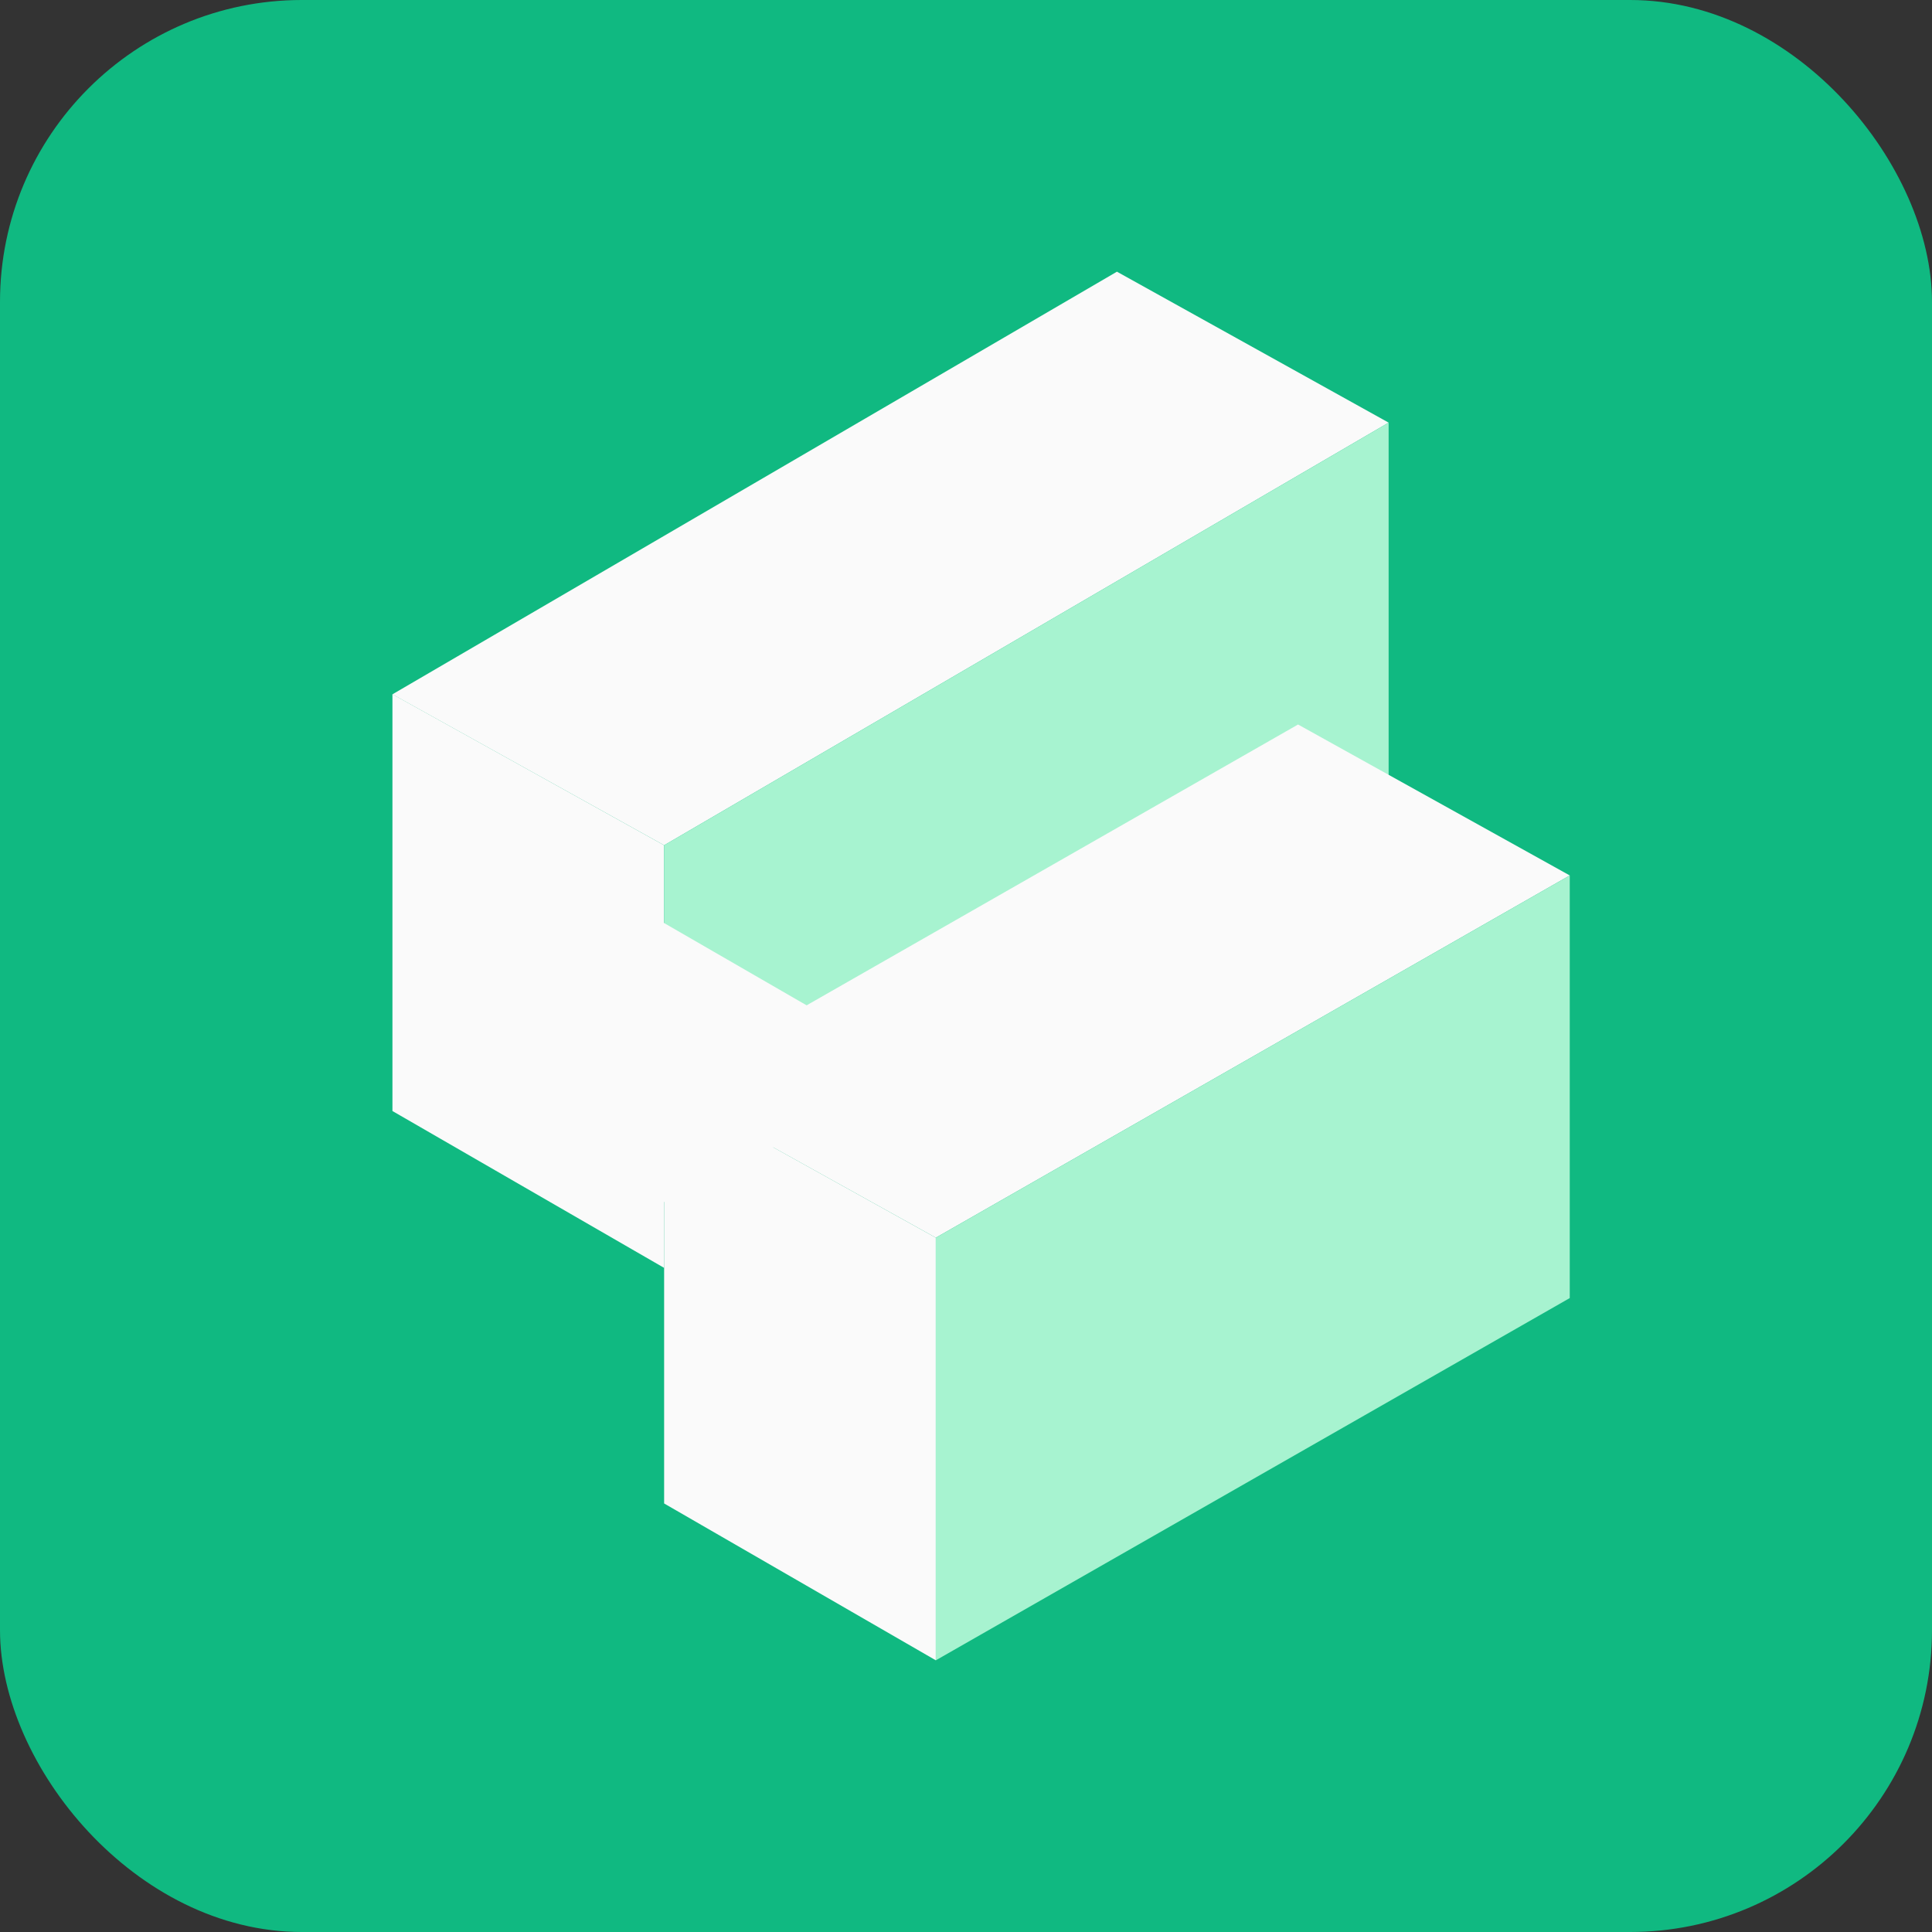
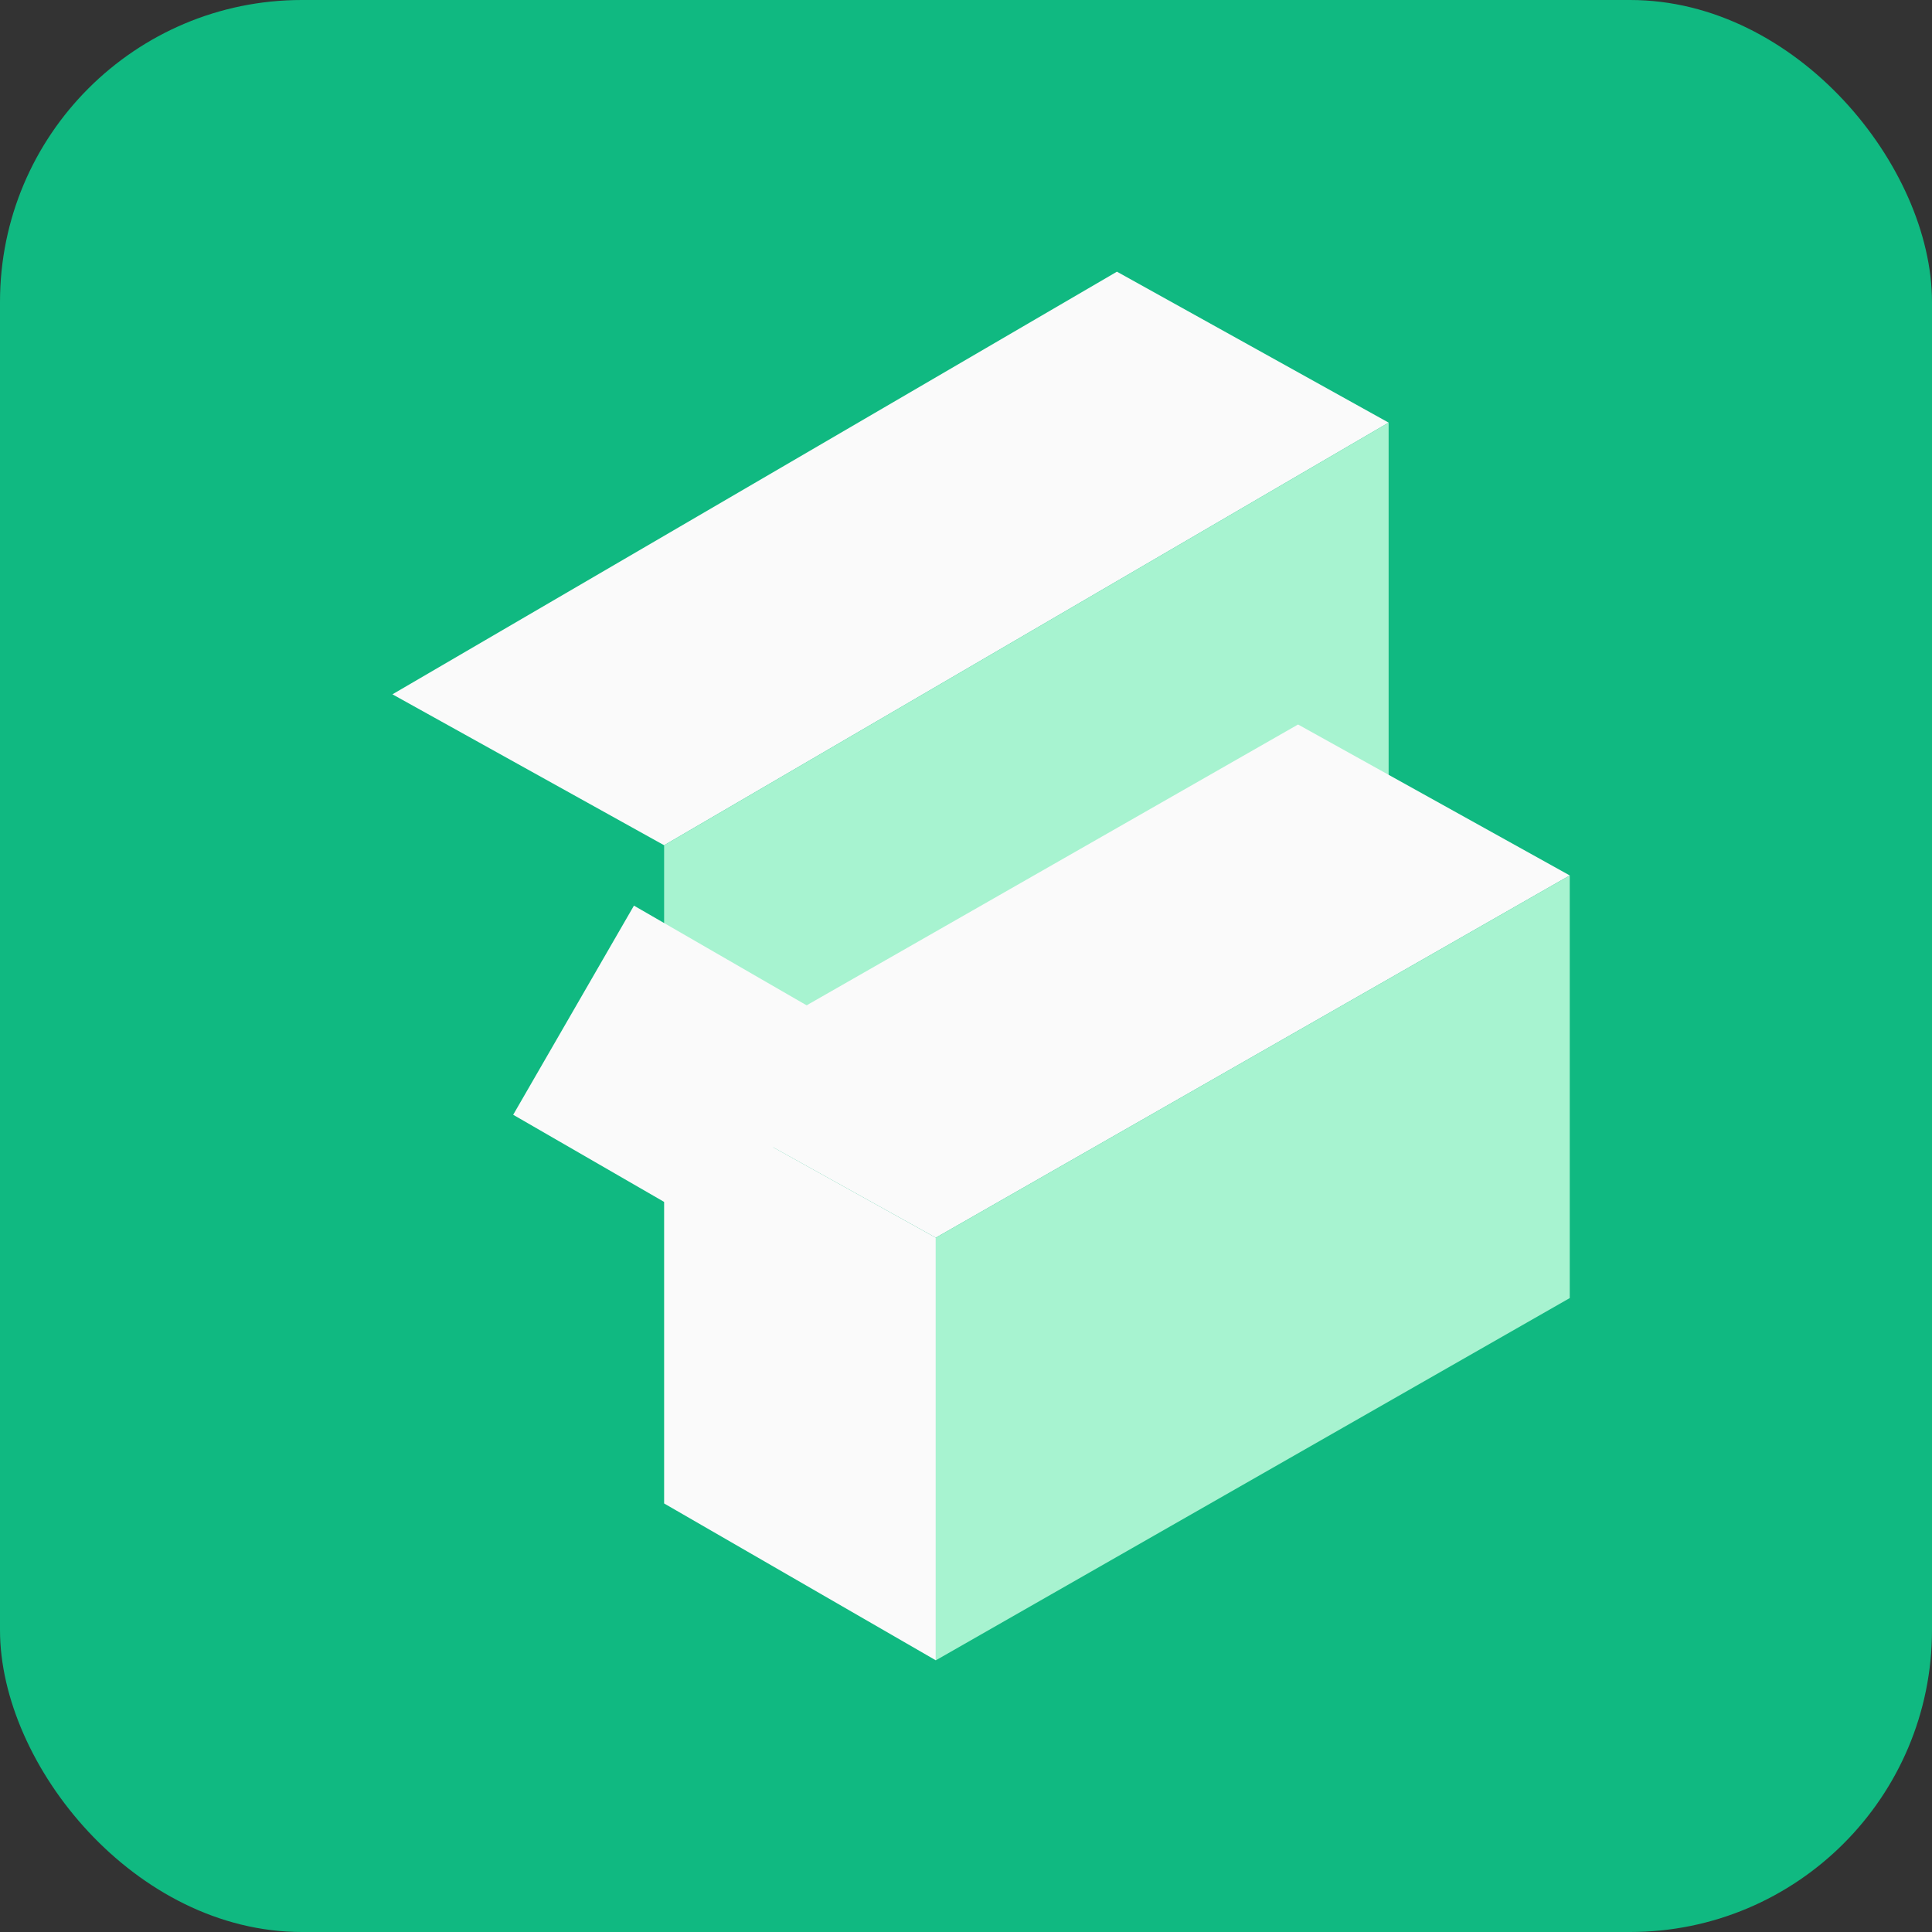
<svg xmlns="http://www.w3.org/2000/svg" width="64" height="64" viewBox="0 0 64 64" fill="none">
  <rect x="0" y="0" width="64" height="64" fill="#333333" stroke="none" />
  <rect width="64" height="64" rx="10" fill="#10B981" />
-   <path d="M13 22.997L22 28V42L13 36.804V22.997Z" fill="#FAFAFA" />
  <path d="M37 9L13 23L22 28L46 14L37 9Z" fill="#FAFAFA" />
  <path d="M46 26V14L22 28V36L32.5 30.134L43 24.268L46 26Z" fill="#A7F3D0" />
  <path d="M22 35.997L31 41V55L22 49.804V35.997Z" fill="#FAFAFA" />
  <path d="M43 24L22 36L31 41L52 29L43 24Z" fill="#FAFAFA" />
  <path d="M31 55V41L52 29V43L31 55Z" fill="#A7F3D0" />
  <rect x="21" y="30" width="8" height="8" transform="rotate(30 21 30)" fill="#FAFAFA" />
</svg>